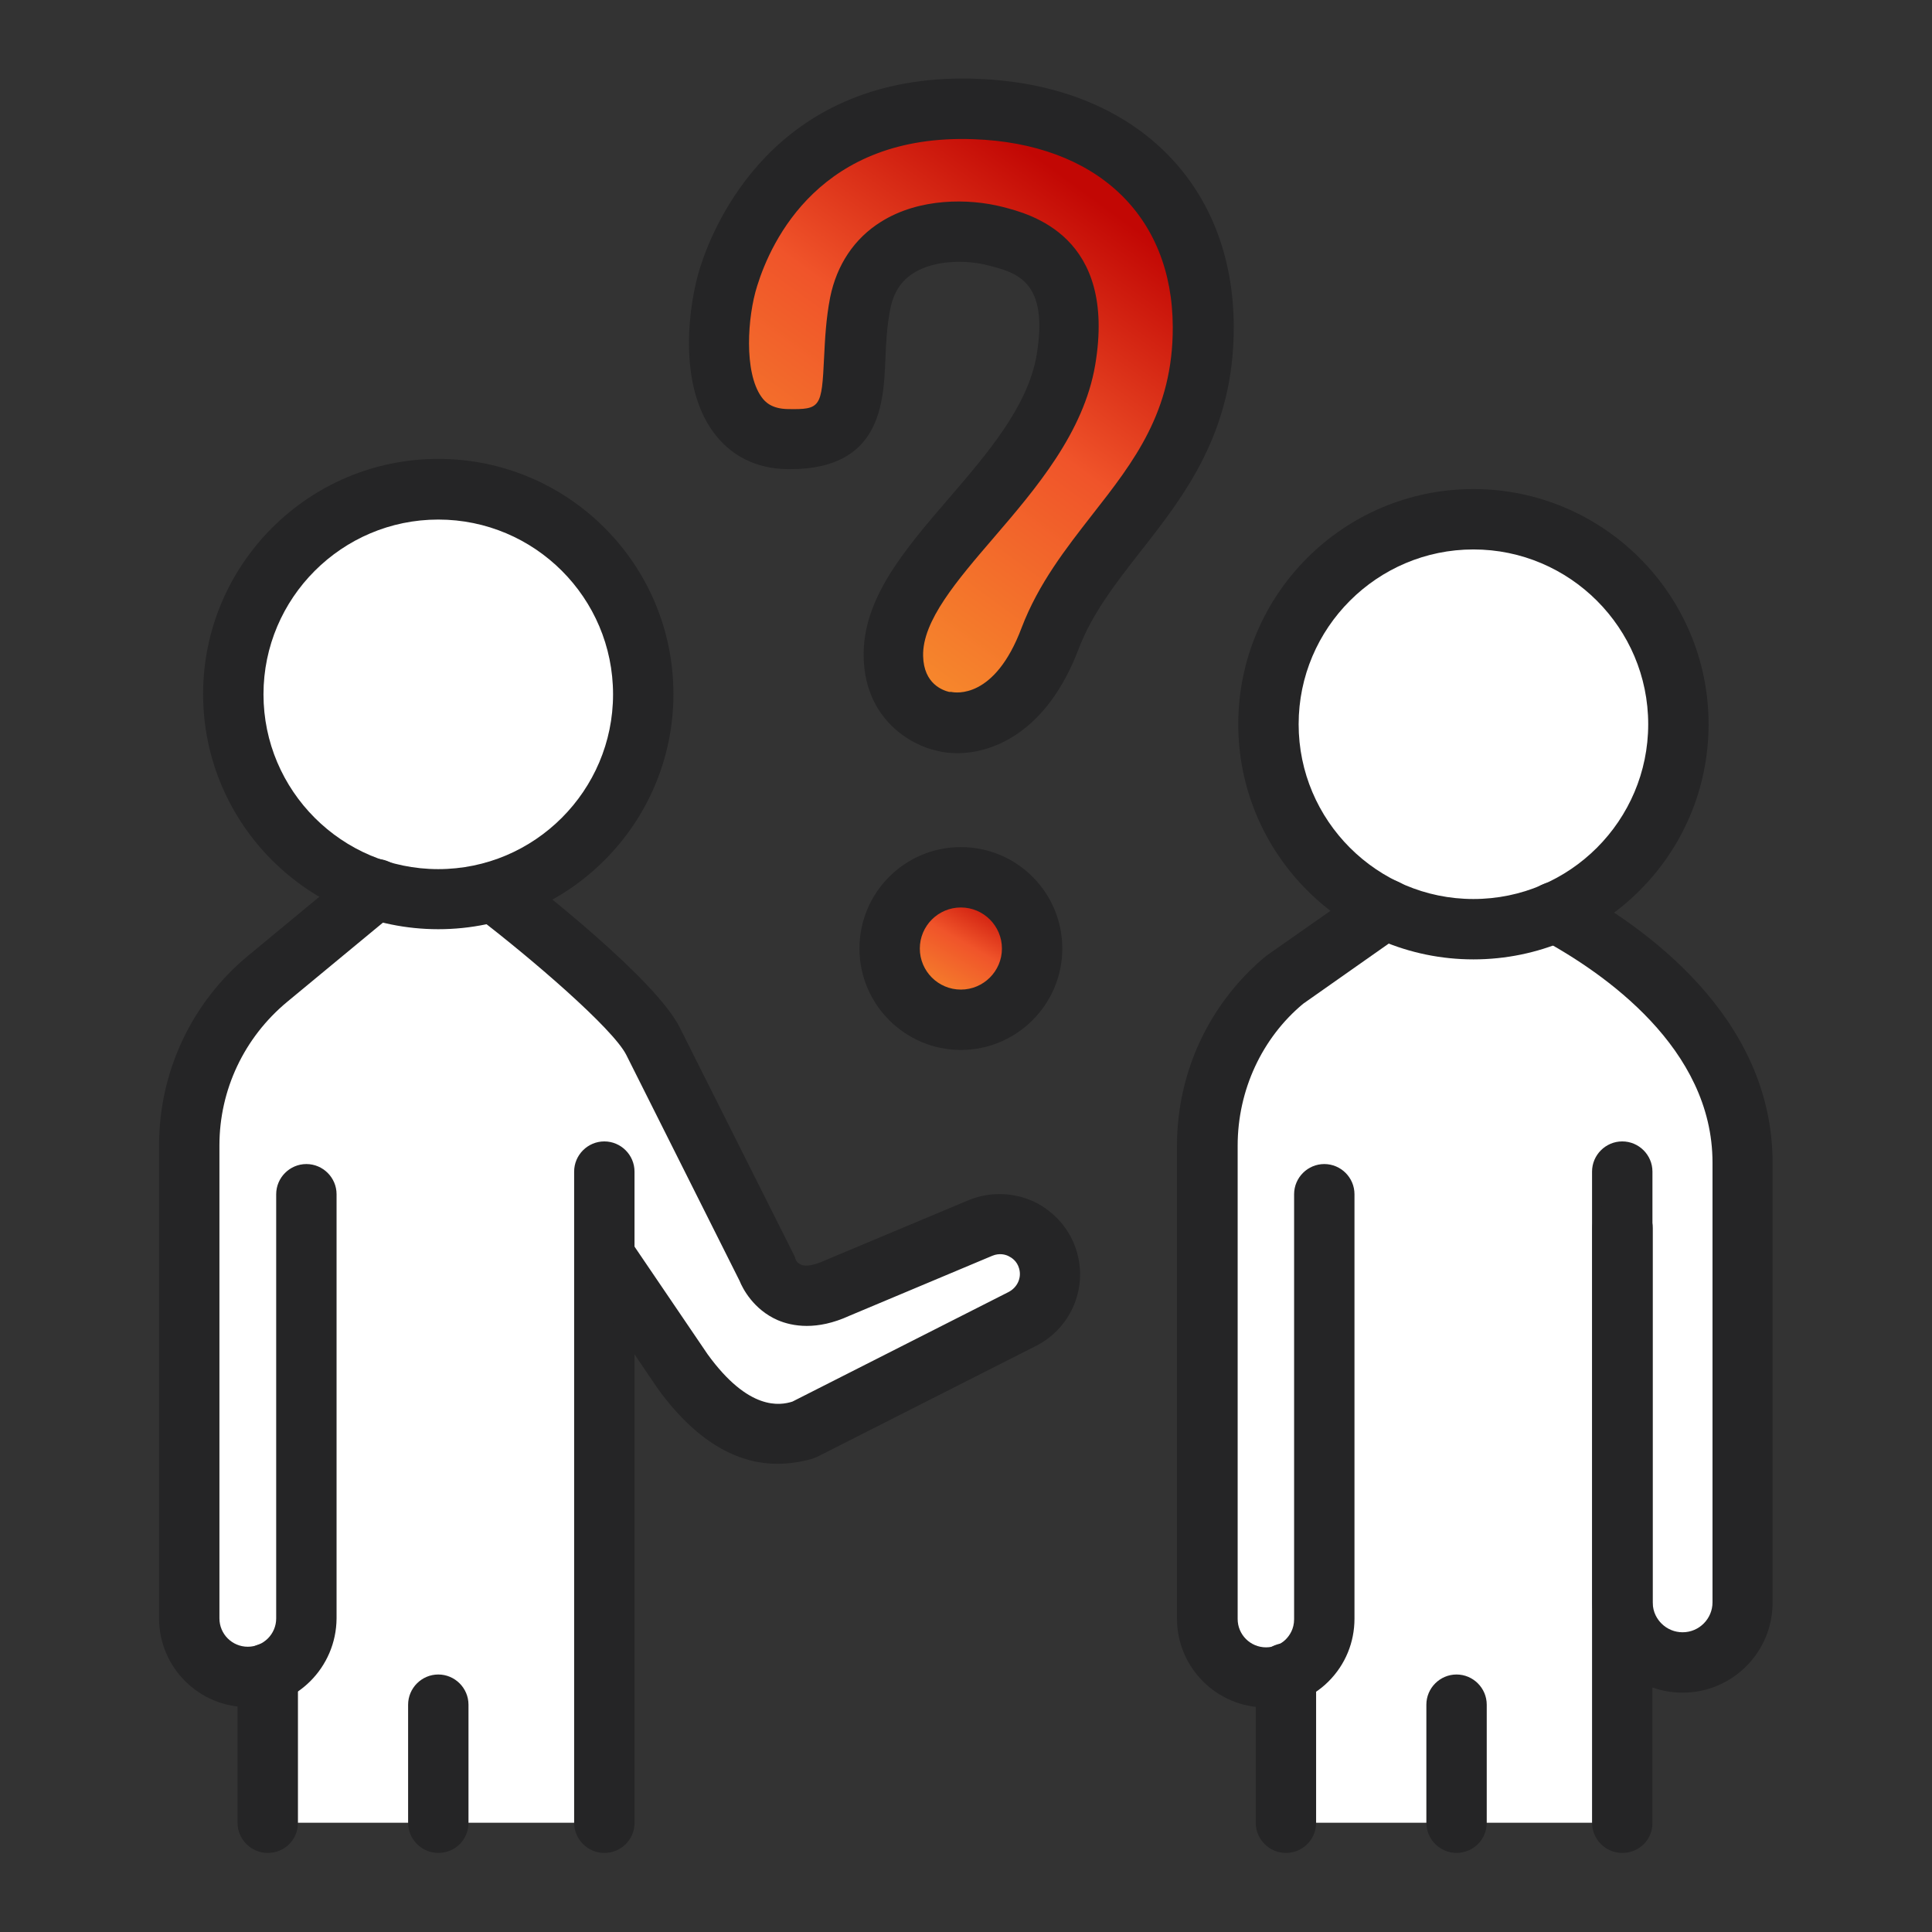
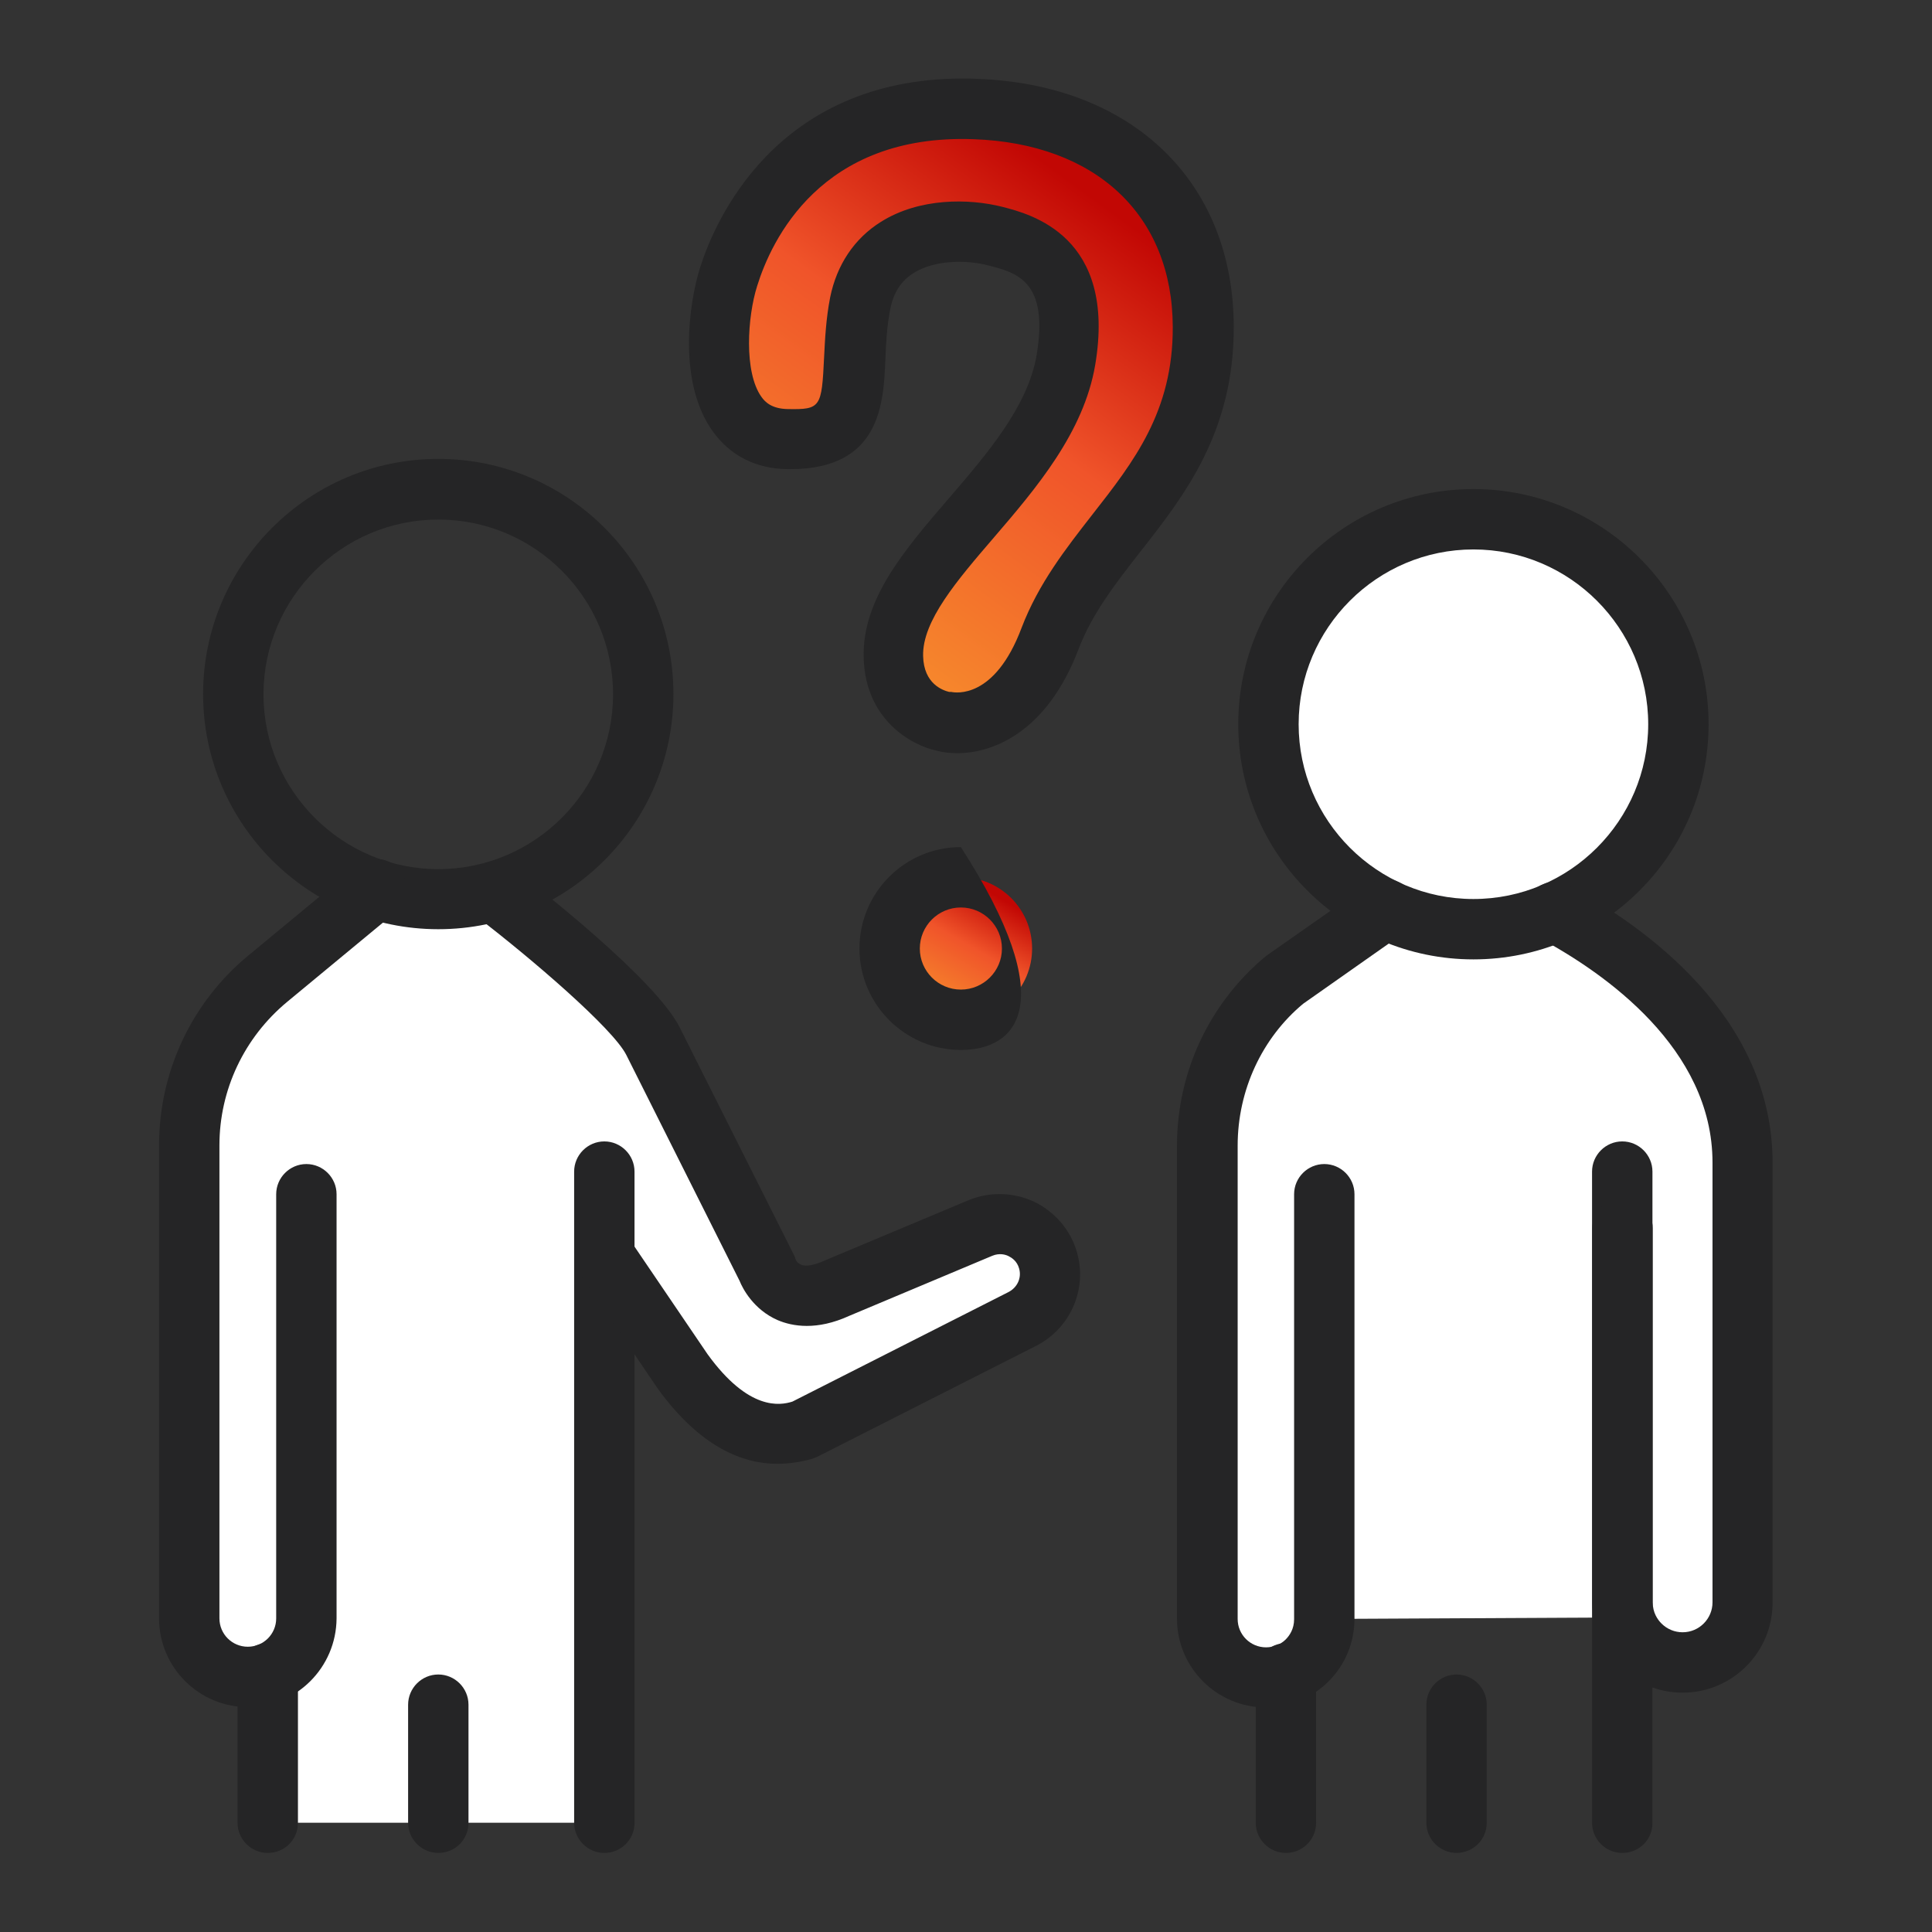
<svg xmlns="http://www.w3.org/2000/svg" width="92" height="92" viewBox="0 0 92 92" fill="none">
  <rect x="0" y="0" width="92" height="92" fill="#333333" stroke="none" />
  <path d="M12.75 76.978H28.778V86.797H12.75V76.978Z" fill="white" />
-   <path d="M61.336 76.978H77.364V86.797H61.336V76.978Z" fill="white" />
  <path d="M44.935 34.342C44.935 34.342 42.62 33.925 42.549 31.266C42.434 26.838 49.794 22.813 50.757 17.135C51.547 12.492 49.032 11.658 47.379 11.241C45.251 10.695 41.643 10.997 40.953 14.447C40.263 17.883 41.614 20.973 37.503 20.916C33.665 20.858 33.938 15.582 34.685 13.196C35.49 10.652 38.251 4.916 46.401 5.204C53.129 5.434 57.269 9.574 57.283 15.582C57.297 22.828 51.921 25.343 49.995 30.418C48.169 35.262 44.935 34.342 44.935 34.342Z" fill="url(#paint0_linear_2050_17062)" />
  <path d="M49.148 45.168C49.148 43.299 47.639 41.775 45.756 41.775C43.887 41.775 42.363 43.285 42.363 45.168C42.363 47.037 43.873 48.56 45.756 48.56C47.639 48.56 49.148 47.037 49.148 45.168Z" fill="url(#paint1_linear_2050_17062)" />
-   <path d="M20.87 42.81C26.261 42.81 30.631 38.44 30.631 33.05C30.631 27.659 26.261 23.289 20.87 23.289C15.479 23.289 11.109 27.659 11.109 33.05C11.109 38.44 15.479 42.81 20.87 42.81Z" fill="white" />
  <path d="M49.966 60.663C49.966 61.555 49.449 62.403 48.615 62.82L38.251 68.081C36.022 68.785 34.082 67.52 32.472 65.292L28.777 59.83L29.094 77.094L14.575 77.08C14.575 77.841 14.259 78.546 13.755 79.049C13.252 79.552 12.562 79.868 11.786 79.868C10.262 79.868 9.012 78.618 9.012 77.08V54.554C9.012 51.478 10.377 48.574 12.749 46.619L17.91 42.35L22.309 42.45L23.344 42.968C26.75 44.606 30.373 48.143 31.077 49.58L36.497 60.39C36.497 60.39 37.215 62.532 39.846 61.325L46.66 58.464C47.968 57.903 49.463 58.622 49.865 59.988C49.937 60.218 49.966 60.433 49.966 60.663Z" fill="white" />
  <path d="M70.163 44.248C75.554 44.248 79.924 39.878 79.924 34.487C79.924 29.096 75.554 24.727 70.163 24.727C64.772 24.727 60.402 29.096 60.402 34.487C60.402 39.878 64.772 44.248 70.163 44.248Z" fill="white" />
  <path d="M82.986 55.373V76.303C82.986 77.884 81.706 79.163 80.111 79.163C79.334 79.163 78.616 78.847 78.098 78.329C77.739 77.97 77.48 77.525 77.351 77.021L63.047 77.093C63.047 77.855 62.731 78.545 62.228 79.048C61.739 79.566 61.035 79.868 60.259 79.868C58.735 79.868 57.484 78.617 57.484 77.093V54.553C57.484 51.477 58.864 48.573 61.222 46.618L65.966 43.283L74.03 43.441C77.207 45.152 82.986 49.12 82.986 55.373Z" fill="white" />
  <path d="M45.583 35.866C45.223 35.866 44.893 35.823 44.62 35.751C43.398 35.493 41.198 34.271 41.127 31.309C41.055 28.535 43.053 26.206 45.18 23.734C47.035 21.578 48.947 19.349 49.363 16.906C49.953 13.384 48.415 12.981 47.049 12.636C46 12.363 44.505 12.378 43.513 12.996C42.909 13.37 42.55 13.93 42.392 14.721C42.233 15.526 42.19 16.345 42.161 17.121C42.075 19.206 41.931 22.34 37.633 22.34C37.59 22.34 37.547 22.34 37.504 22.34C36.009 22.325 34.787 21.707 33.953 20.557C32.257 18.214 32.803 14.433 33.335 12.751C34.011 10.61 36.886 3.738 45.87 3.738C46.072 3.738 46.273 3.738 46.474 3.753C53.906 3.997 58.736 8.64 58.75 15.555C58.765 20.571 56.407 23.59 54.308 26.264C53.13 27.773 52.008 29.211 51.361 30.907C49.867 34.846 47.308 35.866 45.583 35.866ZM45.295 32.948C45.496 32.991 47.365 33.308 48.645 29.901C49.45 27.788 50.758 26.12 52.023 24.496C53.992 21.98 55.861 19.594 55.846 15.569C55.832 10.25 52.195 6.829 46.345 6.628C39.085 6.369 36.728 11.443 36.052 13.628C35.592 15.08 35.42 17.711 36.253 18.89C36.44 19.163 36.771 19.465 37.504 19.479C39.085 19.508 39.128 19.407 39.243 17.006C39.286 16.158 39.33 15.195 39.531 14.16C39.847 12.608 40.681 11.357 41.946 10.566C43.772 9.416 46.129 9.445 47.725 9.848C49.076 10.193 53.187 11.242 52.152 17.38C51.606 20.6 49.335 23.259 47.322 25.603C45.568 27.644 43.915 29.57 43.958 31.238C43.987 32.575 44.907 32.876 45.195 32.948H45.295Z" fill="#252526" />
-   <path d="M45.756 49.998C43.096 49.998 40.926 47.827 40.926 45.168C40.926 42.508 43.082 40.338 45.756 40.338C48.415 40.338 50.586 42.494 50.586 45.168C50.586 47.827 48.415 49.998 45.756 49.998ZM45.756 43.213C44.678 43.213 43.801 44.09 43.801 45.168C43.801 46.246 44.678 47.123 45.756 47.123C46.834 47.123 47.711 46.246 47.711 45.168C47.711 44.09 46.834 43.213 45.756 43.213Z" fill="#252526" />
+   <path d="M45.756 49.998C43.096 49.998 40.926 47.827 40.926 45.168C40.926 42.508 43.082 40.338 45.756 40.338C50.586 47.827 48.415 49.998 45.756 49.998ZM45.756 43.213C44.678 43.213 43.801 44.09 43.801 45.168C43.801 46.246 44.678 47.123 45.756 47.123C46.834 47.123 47.711 46.246 47.711 45.168C47.711 44.09 46.834 43.213 45.756 43.213Z" fill="#252526" />
  <path d="M20.87 44.248C14.703 44.248 9.672 39.231 9.672 33.05C9.672 26.883 14.689 21.852 20.87 21.852C27.051 21.852 32.068 26.868 32.068 33.05C32.068 39.217 27.051 44.248 20.87 44.248ZM20.87 24.741C16.284 24.741 12.547 28.478 12.547 33.064C12.547 37.65 16.284 41.387 20.87 41.387C25.456 41.387 29.193 37.65 29.193 33.064C29.193 28.464 25.456 24.741 20.87 24.741Z" fill="#252526" />
  <path d="M11.8 81.291C9.472 81.291 7.574 79.394 7.574 77.065V54.54C7.574 51.032 9.127 47.726 11.829 45.498L16.99 41.228C17.608 40.725 18.514 40.812 19.017 41.415C19.52 42.033 19.434 42.939 18.83 43.442L13.669 47.712C11.628 49.408 10.449 51.895 10.449 54.54V77.065C10.449 77.813 11.053 78.416 11.8 78.416C12.548 78.416 13.152 77.813 13.152 77.065V56.868C13.152 56.078 13.799 55.431 14.589 55.431C15.38 55.431 16.027 56.078 16.027 56.868V77.065C16.012 79.408 14.115 81.291 11.8 81.291Z" fill="#252526" />
  <path d="M28.777 88.235C27.987 88.235 27.34 87.588 27.34 86.798V55.791C27.34 55 27.987 54.353 28.777 54.353C29.568 54.353 30.215 55 30.215 55.791V86.812C30.215 87.603 29.568 88.235 28.777 88.235Z" fill="#252526" />
  <path d="M12.75 88.235C11.959 88.235 11.312 87.588 11.312 86.797V79.682C11.312 78.891 11.959 78.244 12.75 78.244C13.541 78.244 14.188 78.891 14.188 79.682V86.797C14.188 87.602 13.555 88.235 12.75 88.235Z" fill="#252526" />
  <path d="M20.871 88.234C20.081 88.234 19.434 87.587 19.434 86.796V81.176C19.434 80.385 20.081 79.738 20.871 79.738C21.662 79.738 22.309 80.385 22.309 81.176V86.796C22.309 87.601 21.676 88.234 20.871 88.234Z" fill="#252526" />
  <path d="M37.015 69.705C35.347 69.705 33.335 68.9 31.322 66.125L27.599 60.634C27.154 59.973 27.326 59.081 27.987 58.636C28.649 58.19 29.54 58.363 29.985 59.024L33.694 64.487C35.649 67.189 37.144 66.93 37.734 66.743L47.997 61.54C48.443 61.324 48.659 60.85 48.529 60.404C48.429 60.045 48.17 59.886 48.026 59.815C47.882 59.743 47.595 59.657 47.25 59.8L40.436 62.661C38.898 63.365 37.734 63.164 37.029 62.862C35.879 62.359 35.362 61.353 35.218 60.993L29.827 50.241C29.195 48.976 25.256 45.598 22.654 43.614C22.022 43.125 21.907 42.234 22.381 41.602C22.87 40.969 23.761 40.854 24.394 41.328C25.529 42.191 31.25 46.647 32.386 48.962L37.805 59.757C37.834 59.815 37.863 59.872 37.877 59.944C37.892 60.016 37.978 60.16 38.165 60.231C38.395 60.318 38.783 60.246 39.257 60.03L46.114 57.155C47.12 56.738 48.256 56.767 49.248 57.227C50.225 57.702 50.973 58.564 51.275 59.599C51.807 61.396 50.959 63.308 49.262 64.127L38.912 69.374C38.84 69.403 38.769 69.431 38.697 69.46C38.194 69.604 37.633 69.705 37.015 69.705Z" fill="#252526" />
  <path d="M70.163 45.685C63.996 45.685 58.965 40.668 58.965 34.487C58.965 28.306 63.982 23.289 70.163 23.289C76.33 23.289 81.361 28.306 81.361 34.487C81.361 40.668 76.344 45.685 70.163 45.685ZM70.163 26.164C65.577 26.164 61.84 29.902 61.84 34.487C61.84 39.073 65.577 42.81 70.163 42.81C74.749 42.81 78.486 39.073 78.486 34.487C78.486 29.902 74.749 26.164 70.163 26.164Z" fill="#252526" />
  <path d="M60.273 81.306C57.944 81.306 56.047 79.408 56.047 77.079V54.554C56.047 51.046 57.599 47.74 60.302 45.512L65.146 42.119C65.793 41.659 66.699 41.817 67.144 42.464C67.604 43.111 67.446 44.017 66.799 44.462L62.056 47.797C60.101 49.422 58.936 51.909 58.936 54.554V77.094C58.936 77.841 59.54 78.445 60.288 78.445C60.647 78.445 60.992 78.301 61.222 78.071C61.409 77.884 61.624 77.568 61.624 77.108V56.868C61.624 56.077 62.271 55.431 63.062 55.431C63.852 55.431 64.499 56.077 64.499 56.868V77.079C64.499 78.201 64.068 79.264 63.263 80.069C62.487 80.846 61.394 81.306 60.273 81.306Z" fill="#252526" />
  <path d="M77.25 88.235C76.459 88.235 75.812 87.588 75.812 86.798V55.791C75.812 55 76.459 54.353 77.25 54.353C78.041 54.353 78.688 55 78.688 55.791V86.812C78.688 87.603 78.055 88.235 77.25 88.235Z" fill="#252526" />
  <path d="M61.234 88.235C60.444 88.235 59.797 87.588 59.797 86.797V79.682C59.797 78.891 60.444 78.244 61.234 78.244C62.025 78.244 62.672 78.891 62.672 79.682V86.797C62.672 87.602 62.025 88.235 61.234 88.235Z" fill="#252526" />
  <path d="M69.359 88.234C68.569 88.234 67.922 87.587 67.922 86.796V81.176C67.922 80.385 68.569 79.738 69.359 79.738C70.15 79.738 70.797 80.385 70.797 81.176V86.796C70.797 87.601 70.15 88.234 69.359 88.234Z" fill="#252526" />
  <path d="M80.125 80.602C78.975 80.602 77.896 80.156 77.091 79.337C76.272 78.517 75.826 77.439 75.826 76.304V58.479C75.826 57.688 76.473 57.041 77.264 57.041C78.055 57.041 78.701 57.688 78.701 58.479V76.304C78.701 76.792 78.931 77.123 79.118 77.31C79.391 77.583 79.751 77.727 80.125 77.727C80.915 77.727 81.548 77.08 81.548 76.304V55.359C81.548 49.925 76.416 46.346 73.354 44.693C72.65 44.319 72.391 43.442 72.765 42.752C73.138 42.048 74.015 41.789 74.705 42.163C78.328 44.118 84.408 48.431 84.408 55.359V76.289C84.423 78.675 82.496 80.602 80.125 80.602Z" fill="#252526" />
  <defs>
    <linearGradient id="paint0_linear_2050_17062" x1="46.297" y1="34.412" x2="60.214" y2="15.359" gradientUnits="userSpaceOnUse">
      <stop stop-color="#F6882C" />
      <stop offset="0.54" stop-color="#F0542A" />
      <stop offset="1" stop-color="#C20704" />
    </linearGradient>
    <linearGradient id="paint1_linear_2050_17062" x1="45.915" y1="48.56" x2="48.85" y2="43.467" gradientUnits="userSpaceOnUse">
      <stop stop-color="#F6882C" />
      <stop offset="0.54" stop-color="#F0542A" />
      <stop offset="1" stop-color="#C20704" />
    </linearGradient>
  </defs>
</svg>